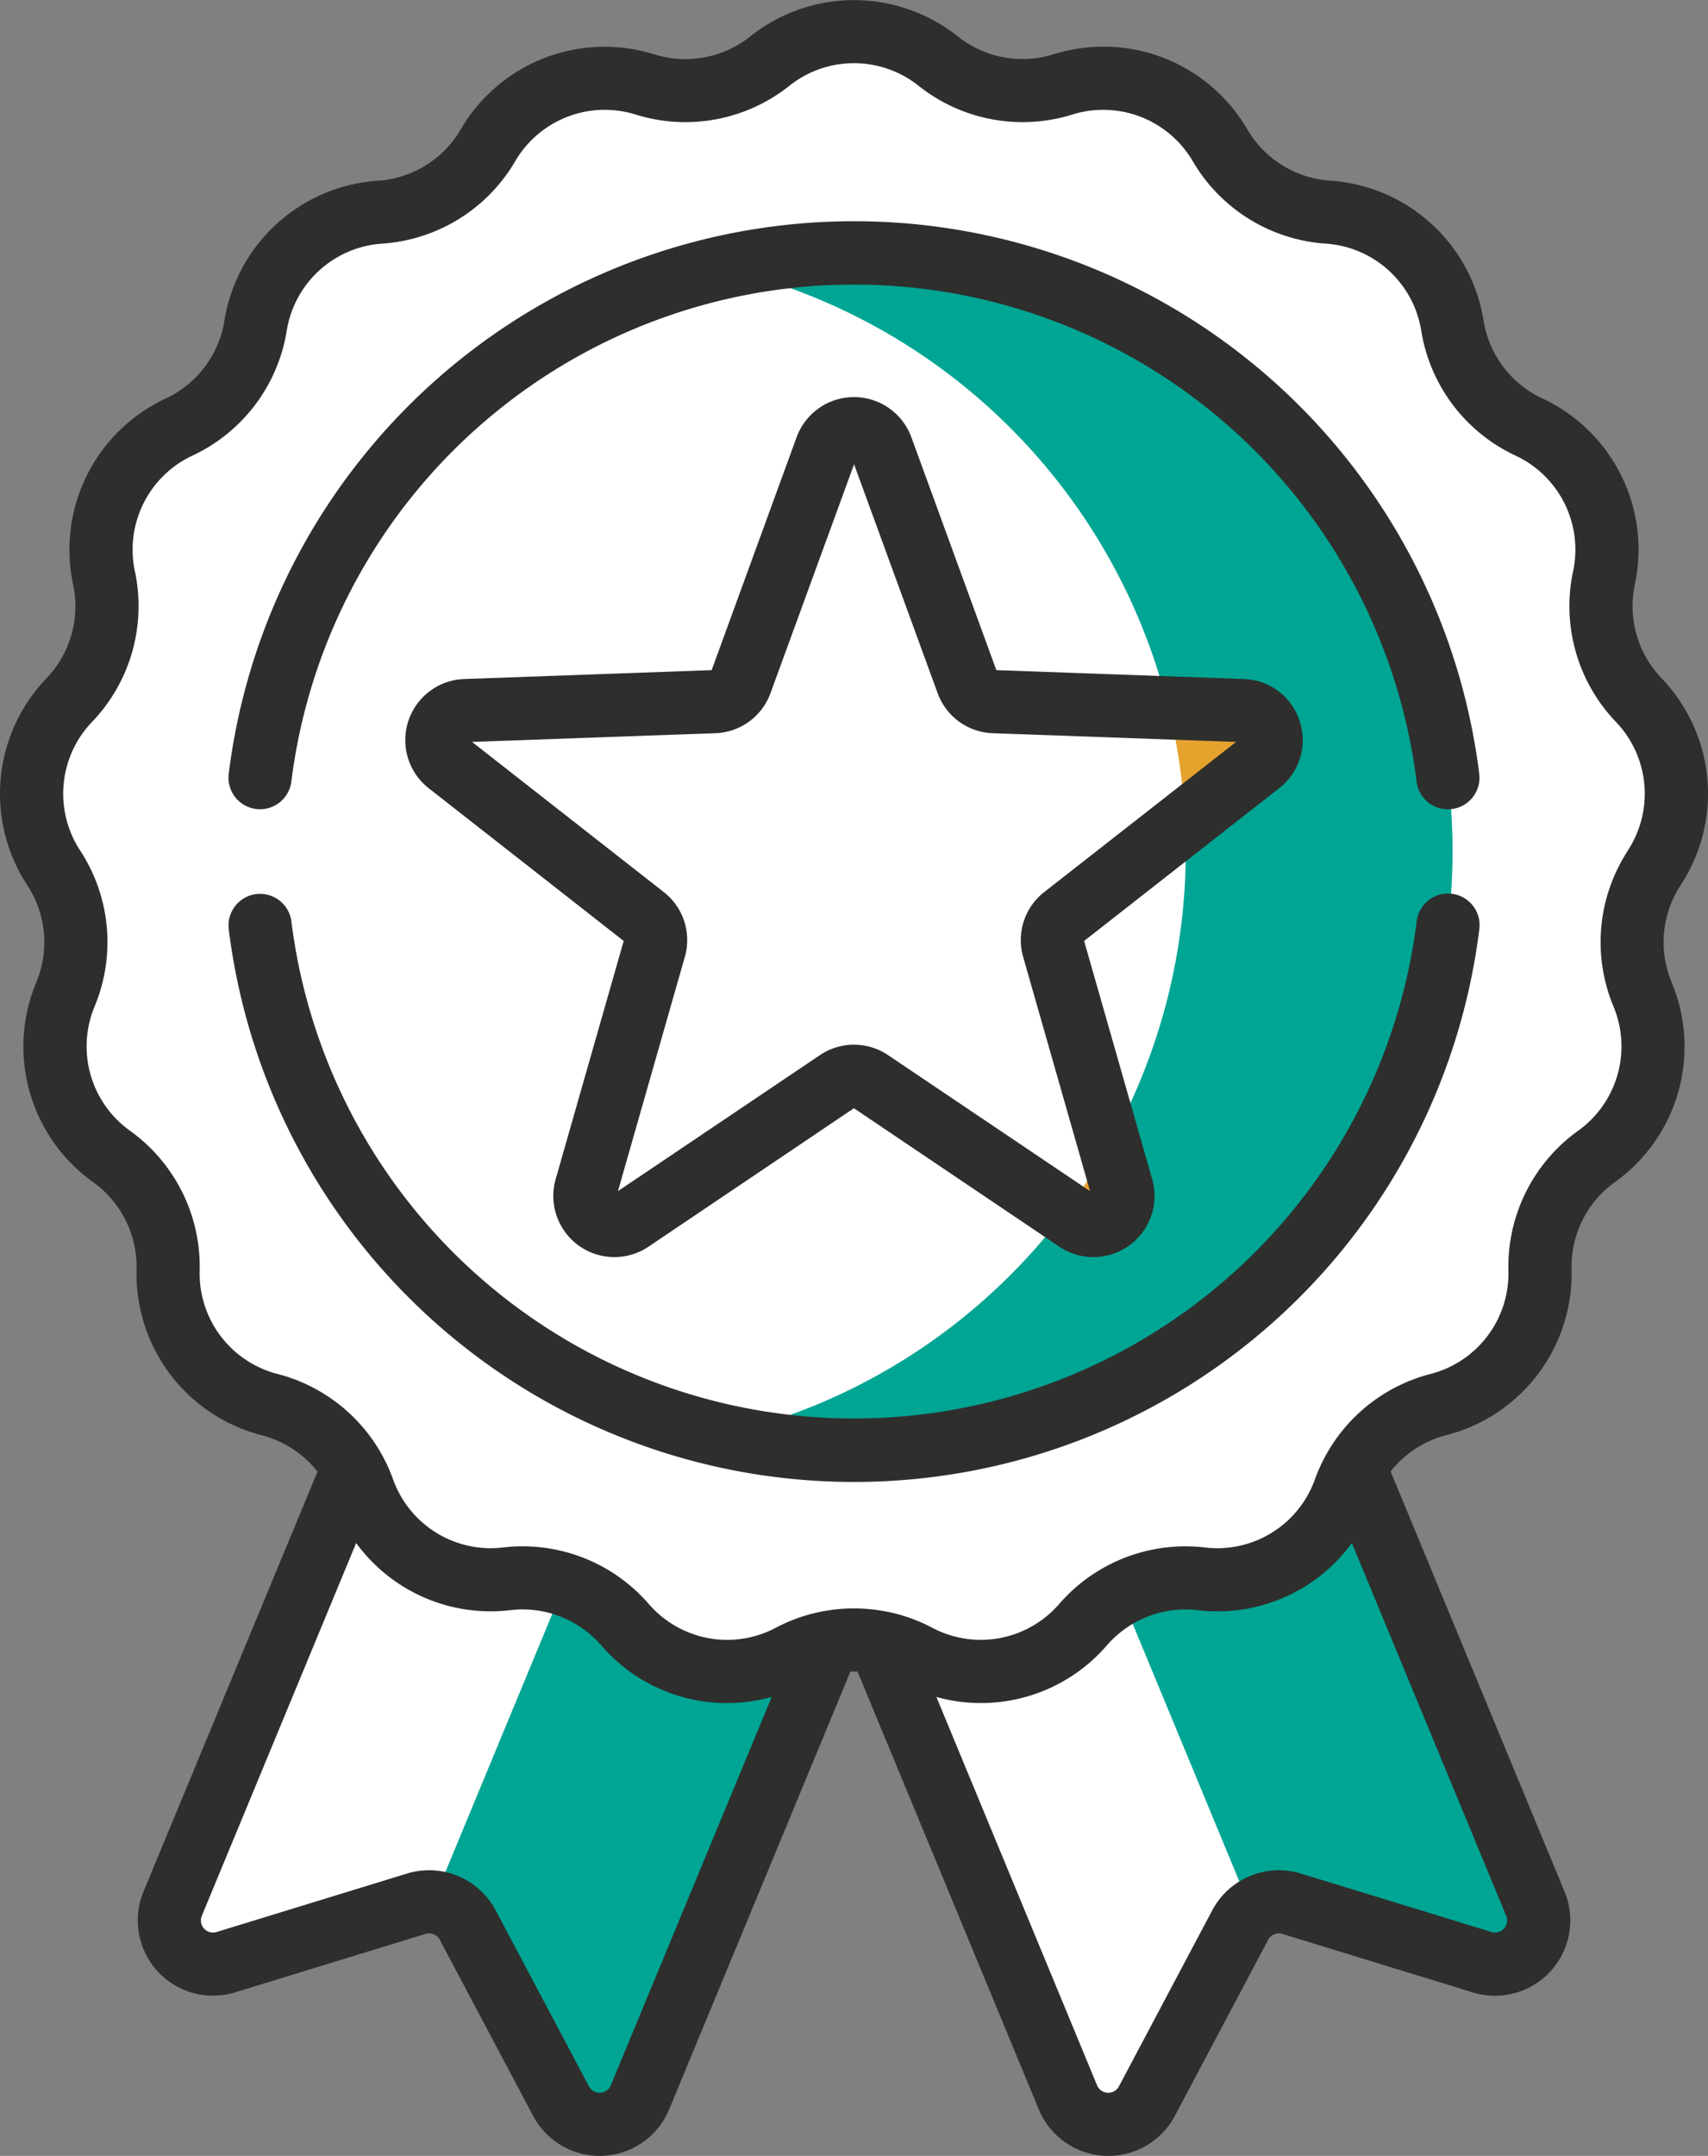
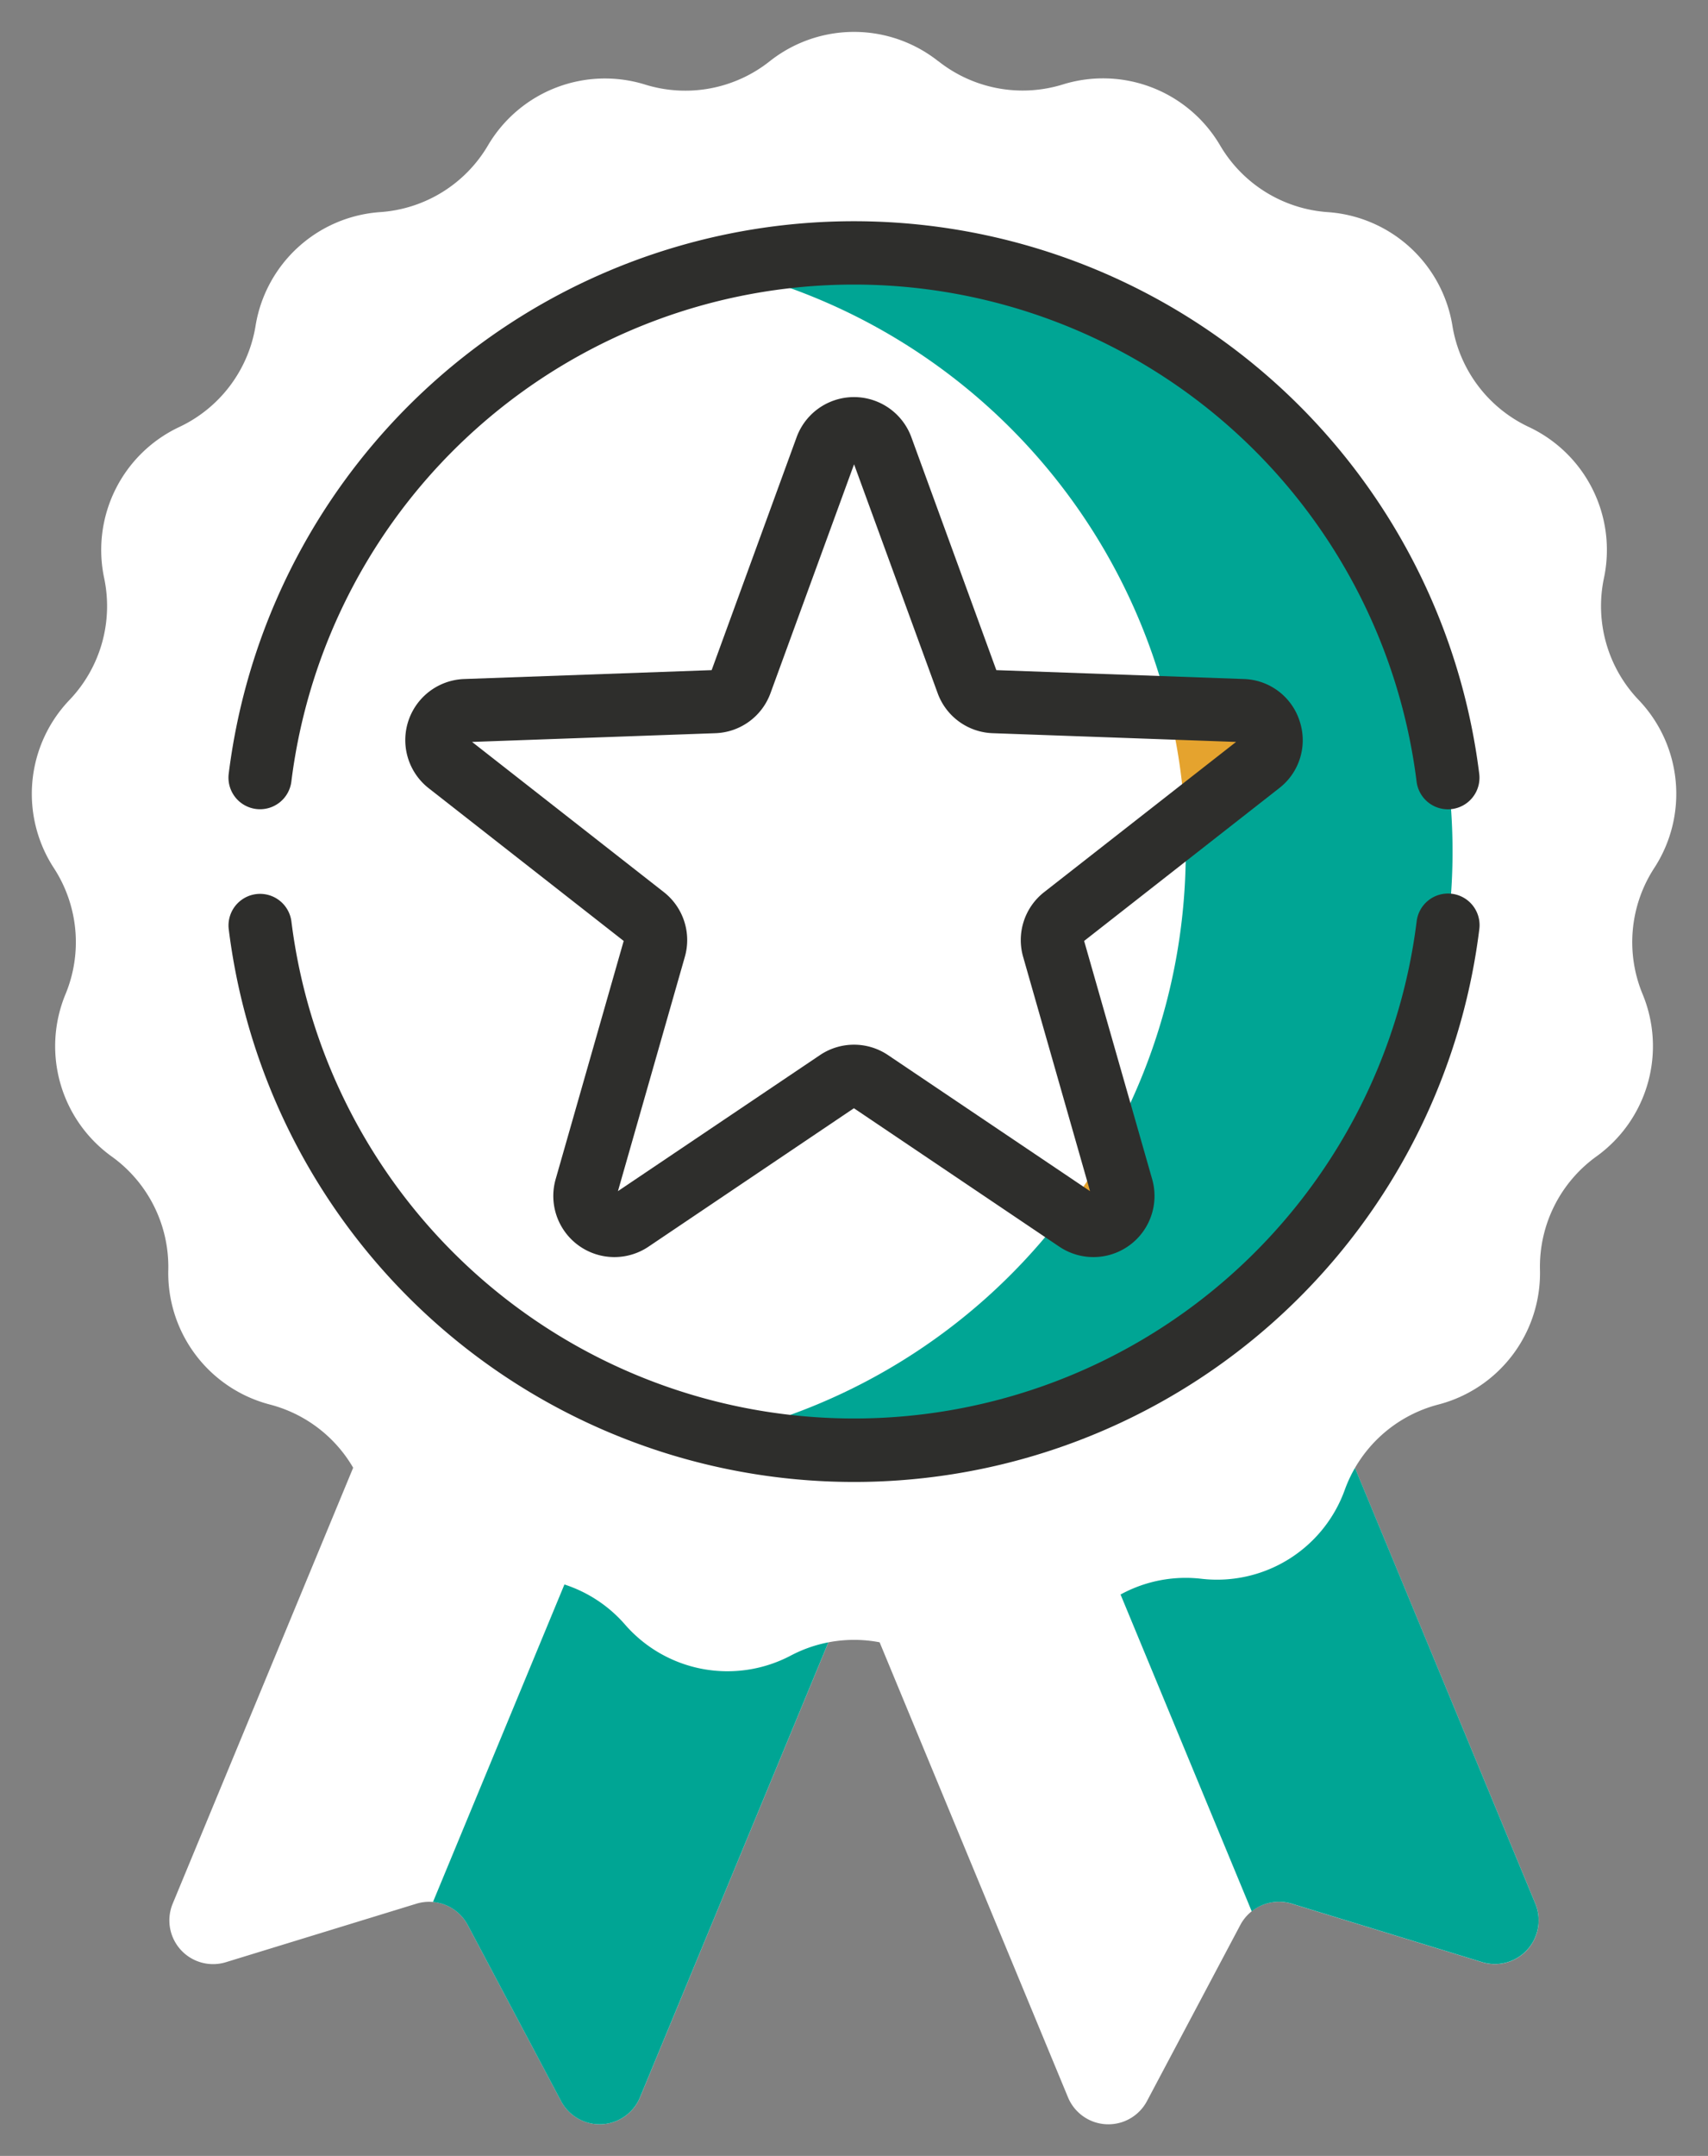
<svg xmlns="http://www.w3.org/2000/svg" width="65.421" height="82.532" viewBox="0 0 65.421 82.532">
  <rect x="0" y="0" width="65.421" height="82.532" fill="#808080" stroke="none" />
  <g id="medal" transform="translate(-53.074 -0.001)">
    <g id="Group_905" data-name="Group 905" transform="translate(54.29 1.217)">
      <g id="Group_896" data-name="Group 896" transform="translate(5.267 40.61)">
        <g id="Group_889" data-name="Group 889">
          <g id="Group_888" data-name="Group 888">
            <g id="Group_887" data-name="Group 887">
              <g id="Group_886" data-name="Group 886">
                <g id="Group_885" data-name="Group 885">
                  <g id="Group_884" data-name="Group 884">
                    <path id="Path_2497" data-name="Path 2497" d="M108.3,298.082l-3.574-6.739a1.674,1.674,0,0,0-1.97-.816l-7.293,2.238a1.674,1.674,0,0,1-2.038-2.241l12.861-31.049,17.9,7.414-12.861,31.049a1.674,1.674,0,0,1-3.025.144Z" transform="translate(-93.293 -259.475)" fill="#fff" />
                  </g>
                </g>
              </g>
            </g>
          </g>
        </g>
        <path id="Path_2498" data-name="Path 2498" d="M167.333,281.285l-11.379,27.47a1.673,1.673,0,0,1,1.331.882l3.574,6.739a1.674,1.674,0,0,0,3.025-.144l12.861-31.049Z" transform="translate(-145.853 -277.769)" fill="#00a594" />
        <g id="Group_895" data-name="Group 895" transform="translate(21.563)">
          <g id="Group_894" data-name="Group 894">
            <g id="Group_893" data-name="Group 893">
              <g id="Group_892" data-name="Group 892">
                <g id="Group_891" data-name="Group 891">
                  <g id="Group_890" data-name="Group 890">
                    <path id="Path_2499" data-name="Path 2499" d="M242.948,298.082l3.574-6.739a1.674,1.674,0,0,1,1.97-.816l7.293,2.238a1.674,1.674,0,0,0,2.038-2.241l-12.861-31.049-17.9,7.414,12.861,31.049A1.674,1.674,0,0,0,242.948,298.082Z" transform="translate(-227.062 -259.475)" fill="#fff" />
                  </g>
                </g>
              </g>
            </g>
          </g>
        </g>
        <path id="Path_2500" data-name="Path 2500" d="M302.157,290.524,289.3,259.475l-9.38,3.885,11.375,27.46a1.673,1.673,0,0,1,1.536-.294l7.293,2.238A1.674,1.674,0,0,0,302.157,290.524Z" transform="translate(-249.833 -259.475)" fill="#00a594" />
      </g>
      <g id="Group_904" data-name="Group 904" transform="translate(0)">
        <path id="Path_2501" data-name="Path 2501" d="M95.34,8.67a5.2,5.2,0,0,0,4.77.892,5.2,5.2,0,0,1,6.023,2.333,5.2,5.2,0,0,0,4.126,2.555,5.2,5.2,0,0,1,4.773,4.351,5.2,5.2,0,0,0,2.925,3.873,5.2,5.2,0,0,1,2.879,5.782,5.2,5.2,0,0,0,1.328,4.668,5.2,5.2,0,0,1,.6,6.431,5.2,5.2,0,0,0-.448,4.832,5.2,5.2,0,0,1-1.768,6.212,5.2,5.2,0,0,0-2.163,4.344,5.2,5.2,0,0,1-3.892,5.154,5.2,5.2,0,0,0-3.586,3.27,5.2,5.2,0,0,1-5.491,3.4,5.2,5.2,0,0,0-4.525,1.753,5.2,5.2,0,0,1-6.349,1.187,5.2,5.2,0,0,0-4.853,0,5.2,5.2,0,0,1-6.349-1.187,5.2,5.2,0,0,0-4.525-1.753,5.2,5.2,0,0,1-5.491-3.4,5.2,5.2,0,0,0-3.586-3.27,5.2,5.2,0,0,1-3.892-5.154A5.2,5.2,0,0,0,63.676,50.6a5.2,5.2,0,0,1-1.767-6.212,5.2,5.2,0,0,0-.448-4.832,5.2,5.2,0,0,1,.6-6.431,5.2,5.2,0,0,0,1.328-4.668,5.2,5.2,0,0,1,2.879-5.782A5.2,5.2,0,0,0,69.189,18.8a5.2,5.2,0,0,1,4.773-4.351A5.2,5.2,0,0,0,78.088,11.9a5.2,5.2,0,0,1,6.023-2.333,5.2,5.2,0,0,0,4.77-.892,5.2,5.2,0,0,1,6.46,0Z" transform="translate(-60.616 -7.545)" fill="#fff" />
        <g id="Group_903" data-name="Group 903" transform="translate(8.572 8.46)">
          <g id="Group_901" data-name="Group 901">
            <g id="Group_900" data-name="Group 900">
              <g id="Group_899" data-name="Group 899">
                <g id="Group_898" data-name="Group 898">
                  <g id="Group_897" data-name="Group 897">
                    <circle id="Ellipse_2" data-name="Ellipse 2" cx="22.923" cy="22.923" r="22.923" fill="#fff" />
                  </g>
                </g>
              </g>
            </g>
          </g>
          <path id="Path_2502" data-name="Path 2502" d="M229.434,60.026a22.992,22.992,0,0,0-5.105.571,22.928,22.928,0,0,1,0,44.7,22.925,22.925,0,1,0,5.105-45.274Z" transform="translate(-206.512 -60.026)" fill="#00a594" />
          <path id="Path_2503" data-name="Path 2503" d="M173.92,102.584l3.27,8.959a1.131,1.131,0,0,0,1.022.742l9.531.342a1.131,1.131,0,0,1,.657,2.021l-7.51,5.879a1.131,1.131,0,0,0-.39,1.2l2.62,9.17a1.131,1.131,0,0,1-1.719,1.249l-7.912-5.325a1.131,1.131,0,0,0-1.263,0l-7.912,5.325A1.131,1.131,0,0,1,162.6,130.9l2.62-9.17a1.131,1.131,0,0,0-.39-1.2l-7.51-5.879a1.131,1.131,0,0,1,.657-2.021l9.531-.342a1.131,1.131,0,0,0,1.022-.742l3.27-8.959A1.131,1.131,0,0,1,173.92,102.584Z" transform="translate(-149.935 -95.1)" fill="#fff" />
          <g id="Group_902" data-name="Group 902" transform="translate(31.005 17.425)">
            <path id="Path_2504" data-name="Path 2504" d="M306.6,274.7a1.131,1.131,0,0,0,1.719-1.249l-.475-1.663a22.952,22.952,0,0,1-1.7,2.6Z" transform="translate(-306.141 -255.076)" fill="#e5a32e" />
            <path id="Path_2505" data-name="Path 2505" d="M333.58,168.225l-2.838-.1a22.894,22.894,0,0,1,.635,4.36l2.859-2.238A1.131,1.131,0,0,0,333.58,168.225Z" transform="translate(-326.776 -168.123)" fill="#e5a32e" />
          </g>
        </g>
      </g>
    </g>
    <g id="Group_906" data-name="Group 906" transform="translate(53.074 0.001)">
-       <path id="Path_2506" data-name="Path 2506" d="M117.446,33.888a6.378,6.378,0,0,0-.735-7.928,3.985,3.985,0,0,1-1.019-3.582,6.378,6.378,0,0,0-3.549-7.127A3.985,3.985,0,0,1,109.9,12.28a6.378,6.378,0,0,0-5.884-5.364,3.985,3.985,0,0,1-3.166-1.96A6.378,6.378,0,0,0,93.426,2.08,3.985,3.985,0,0,1,89.765,1.4a6.378,6.378,0,0,0-7.961,0,3.984,3.984,0,0,1-3.661.684,6.378,6.378,0,0,0-7.424,2.876,3.984,3.984,0,0,1-3.166,1.96,6.379,6.379,0,0,0-5.884,5.364,3.984,3.984,0,0,1-2.244,2.972,6.379,6.379,0,0,0-3.549,7.127,3.985,3.985,0,0,1-1.019,3.582,6.379,6.379,0,0,0-.735,7.928,3.984,3.984,0,0,1,.344,3.708,6.378,6.378,0,0,0,2.179,7.658,3.985,3.985,0,0,1,1.66,3.334,6.379,6.379,0,0,0,4.8,6.353,3.983,3.983,0,0,1,2.13,1.391L58.571,72.413a2.883,2.883,0,0,0,3.509,3.859l7.293-2.238a.466.466,0,0,1,.547.227L73.494,81a2.883,2.883,0,0,0,5.21-.247l6.943-16.761q.137,0,.273,0l6.943,16.761a2.883,2.883,0,0,0,5.21.248l3.574-6.739a.465.465,0,0,1,.547-.227l7.293,2.238A2.883,2.883,0,0,0,113,72.413l-6.661-16.081a3.983,3.983,0,0,1,2.13-1.391,6.379,6.379,0,0,0,4.8-6.353,3.984,3.984,0,0,1,1.66-3.334A6.378,6.378,0,0,0,117.1,37.6a3.988,3.988,0,0,1,.344-3.709ZM76.471,79.827a.464.464,0,0,1-.84.04l-3.574-6.739a2.887,2.887,0,0,0-3.392-1.405l-7.293,2.238a.464.464,0,0,1-.566-.623l5.91-14.268a6.376,6.376,0,0,0,5.909,2.57A3.986,3.986,0,0,1,76.1,62.986a6.354,6.354,0,0,0,6.533,1.975ZM110.2,73.961,102.9,71.723a2.887,2.887,0,0,0-3.392,1.405l-3.574,6.739a.464.464,0,0,1-.841-.04L88.941,64.964a6.375,6.375,0,0,0,6.532-1.978,3.983,3.983,0,0,1,3.472-1.345,6.372,6.372,0,0,0,5.909-2.57l2.855,6.892,3.055,7.376a.464.464,0,0,1-.566.623Zm5.224-41.394a6.4,6.4,0,0,0-.552,5.957,3.971,3.971,0,0,1-1.356,4.767,6.4,6.4,0,0,0-2.666,5.355A3.971,3.971,0,0,1,107.86,52.6a6.4,6.4,0,0,0-3.952,3.019l-.007.013a6.4,6.4,0,0,0-.462,1,3.969,3.969,0,0,1-4.214,2.609A6.4,6.4,0,0,0,93.647,61.4a3.971,3.971,0,0,1-4.872.911,6.4,6.4,0,0,0-1.759-.62l-.015,0a6.4,6.4,0,0,0-2.436,0l-.009,0a6.406,6.406,0,0,0-1.763.621,3.971,3.971,0,0,1-4.872-.911,6.4,6.4,0,0,0-5.578-2.161,3.971,3.971,0,0,1-4.214-2.609,6.411,6.411,0,0,0-.461-1l-.008-.015A6.4,6.4,0,0,0,63.709,52.6a3.971,3.971,0,0,1-2.987-3.955,6.4,6.4,0,0,0-2.666-5.355A3.971,3.971,0,0,1,56.7,38.523a6.4,6.4,0,0,0-.552-5.957,3.971,3.971,0,0,1,.457-4.935,6.4,6.4,0,0,0,1.637-5.754,3.971,3.971,0,0,1,2.209-4.437,6.4,6.4,0,0,0,3.605-4.774,3.97,3.97,0,0,1,3.663-3.339,6.4,6.4,0,0,0,5.086-3.149,3.971,3.971,0,0,1,4.621-1.79,6.4,6.4,0,0,0,5.88-1.1,3.971,3.971,0,0,1,4.956,0,6.4,6.4,0,0,0,5.88,1.1,3.971,3.971,0,0,1,4.621,1.79,6.4,6.4,0,0,0,5.086,3.149,3.971,3.971,0,0,1,3.663,3.339,6.4,6.4,0,0,0,3.605,4.774,3.97,3.97,0,0,1,2.209,4.437,6.4,6.4,0,0,0,1.637,5.754,3.972,3.972,0,0,1,.457,4.935Z" transform="translate(-53.074 -0.001)" fill="#2e2e2c" />
      <path id="Path_2507" data-name="Path 2507" d="M108.428,75.03a1.209,1.209,0,0,0,1.347-1.052,21.717,21.717,0,0,1,43.1.01,1.209,1.209,0,0,0,2.4-.294,24.134,24.134,0,0,0-47.9-.011A1.209,1.209,0,0,0,108.428,75.03Z" transform="translate(-98.615 -44.06)" fill="#2e2e2c" />
      <path id="Path_2508" data-name="Path 2508" d="M154.222,212.213a1.21,1.21,0,0,0-1.347,1.053,21.717,21.717,0,0,1-43.1.01,1.209,1.209,0,1,0-2.4.3,24.134,24.134,0,0,0,47.9-.011A1.209,1.209,0,0,0,154.222,212.213Z" transform="translate(-98.613 -177.998)" fill="#2e2e2c" />
      <path id="Path_2509" data-name="Path 2509" d="M183.632,106.743a2.318,2.318,0,0,0-2.141-1.615l-9.478-.34-3.252-8.91a2.34,2.34,0,0,0-4.4,0l-3.252,8.91-9.478.34a2.34,2.34,0,0,0-1.359,4.181l7.468,5.846-2.606,9.12a2.34,2.34,0,0,0,3.556,2.584l7.868-5.3,7.868,5.3a2.34,2.34,0,0,0,3.556-2.584l-2.606-9.12,7.468-5.846A2.318,2.318,0,0,0,183.632,106.743Zm-9.783,6.54a2.33,2.33,0,0,0-.808,2.485l2.561,8.965-7.734-5.206a2.331,2.331,0,0,0-2.613,0l-7.735,5.206,2.561-8.965a2.331,2.331,0,0,0-.807-2.485l-7.342-5.747,9.318-.334a2.331,2.331,0,0,0,2.114-1.536l3.2-8.758,3.2,8.758a2.33,2.33,0,0,0,2.114,1.536l9.318.334Z" transform="translate(-133.851 -79.134)" fill="#2e2e2c" />
    </g>
  </g>
</svg>